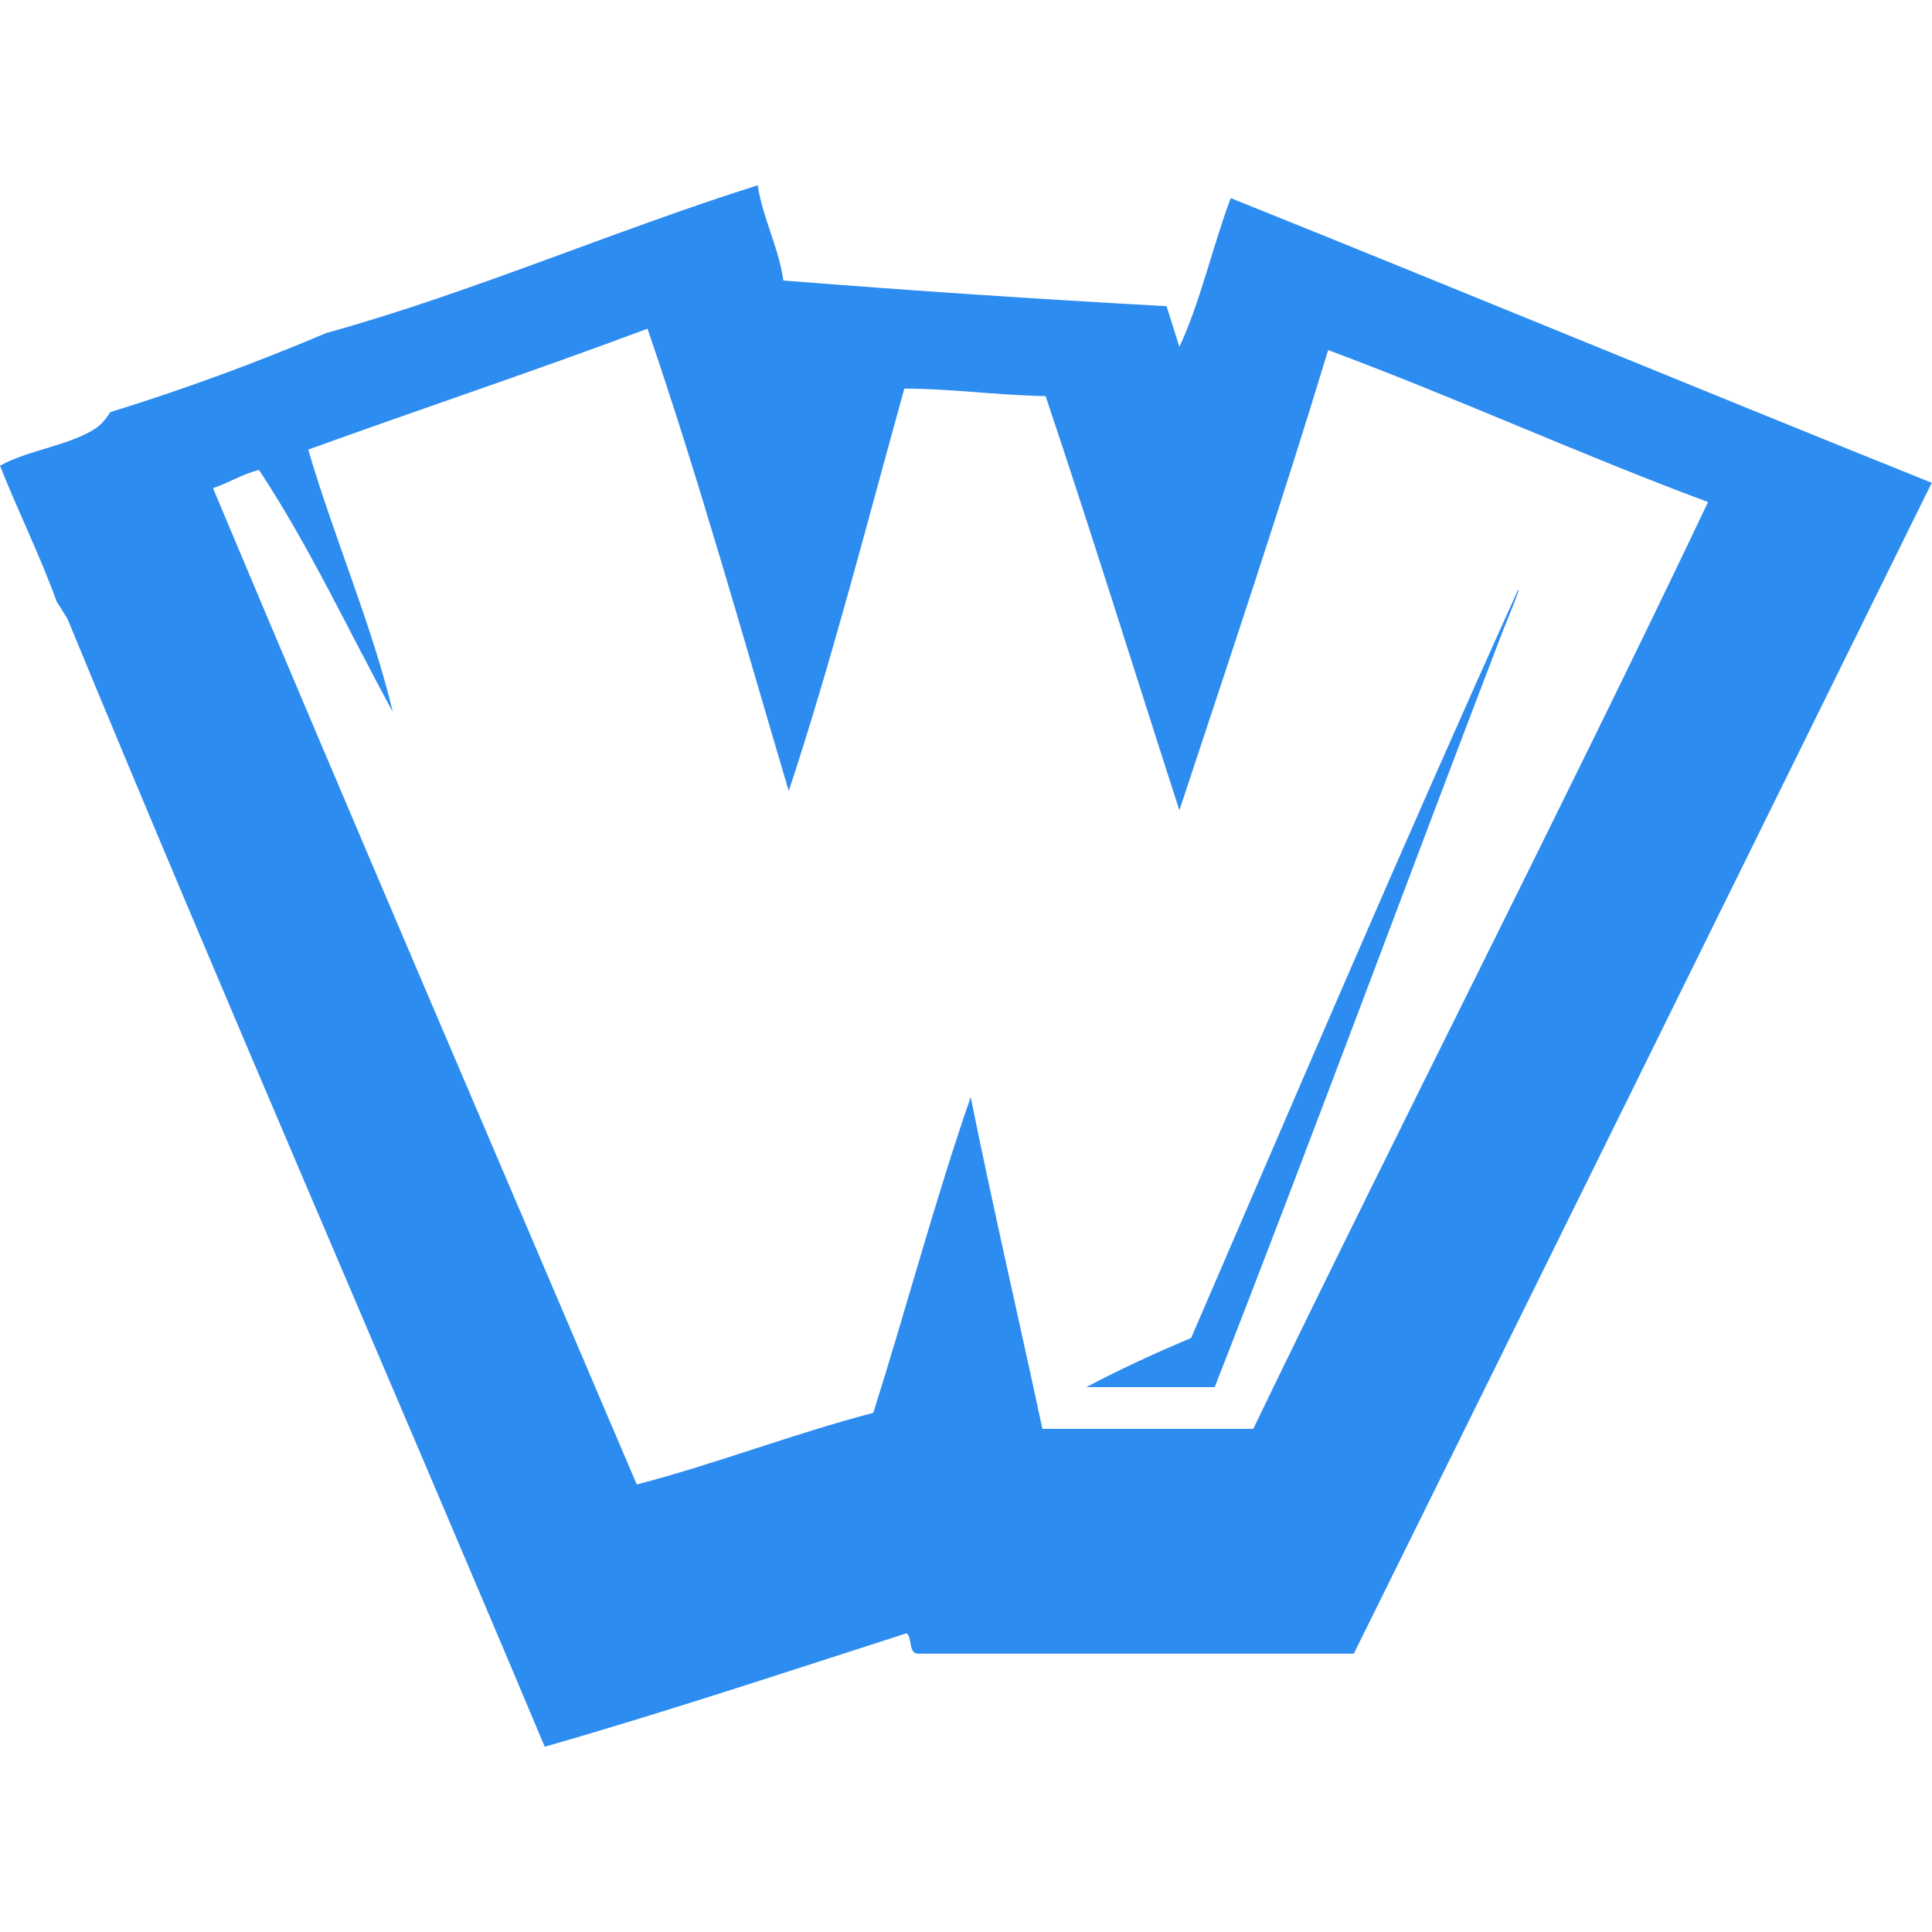
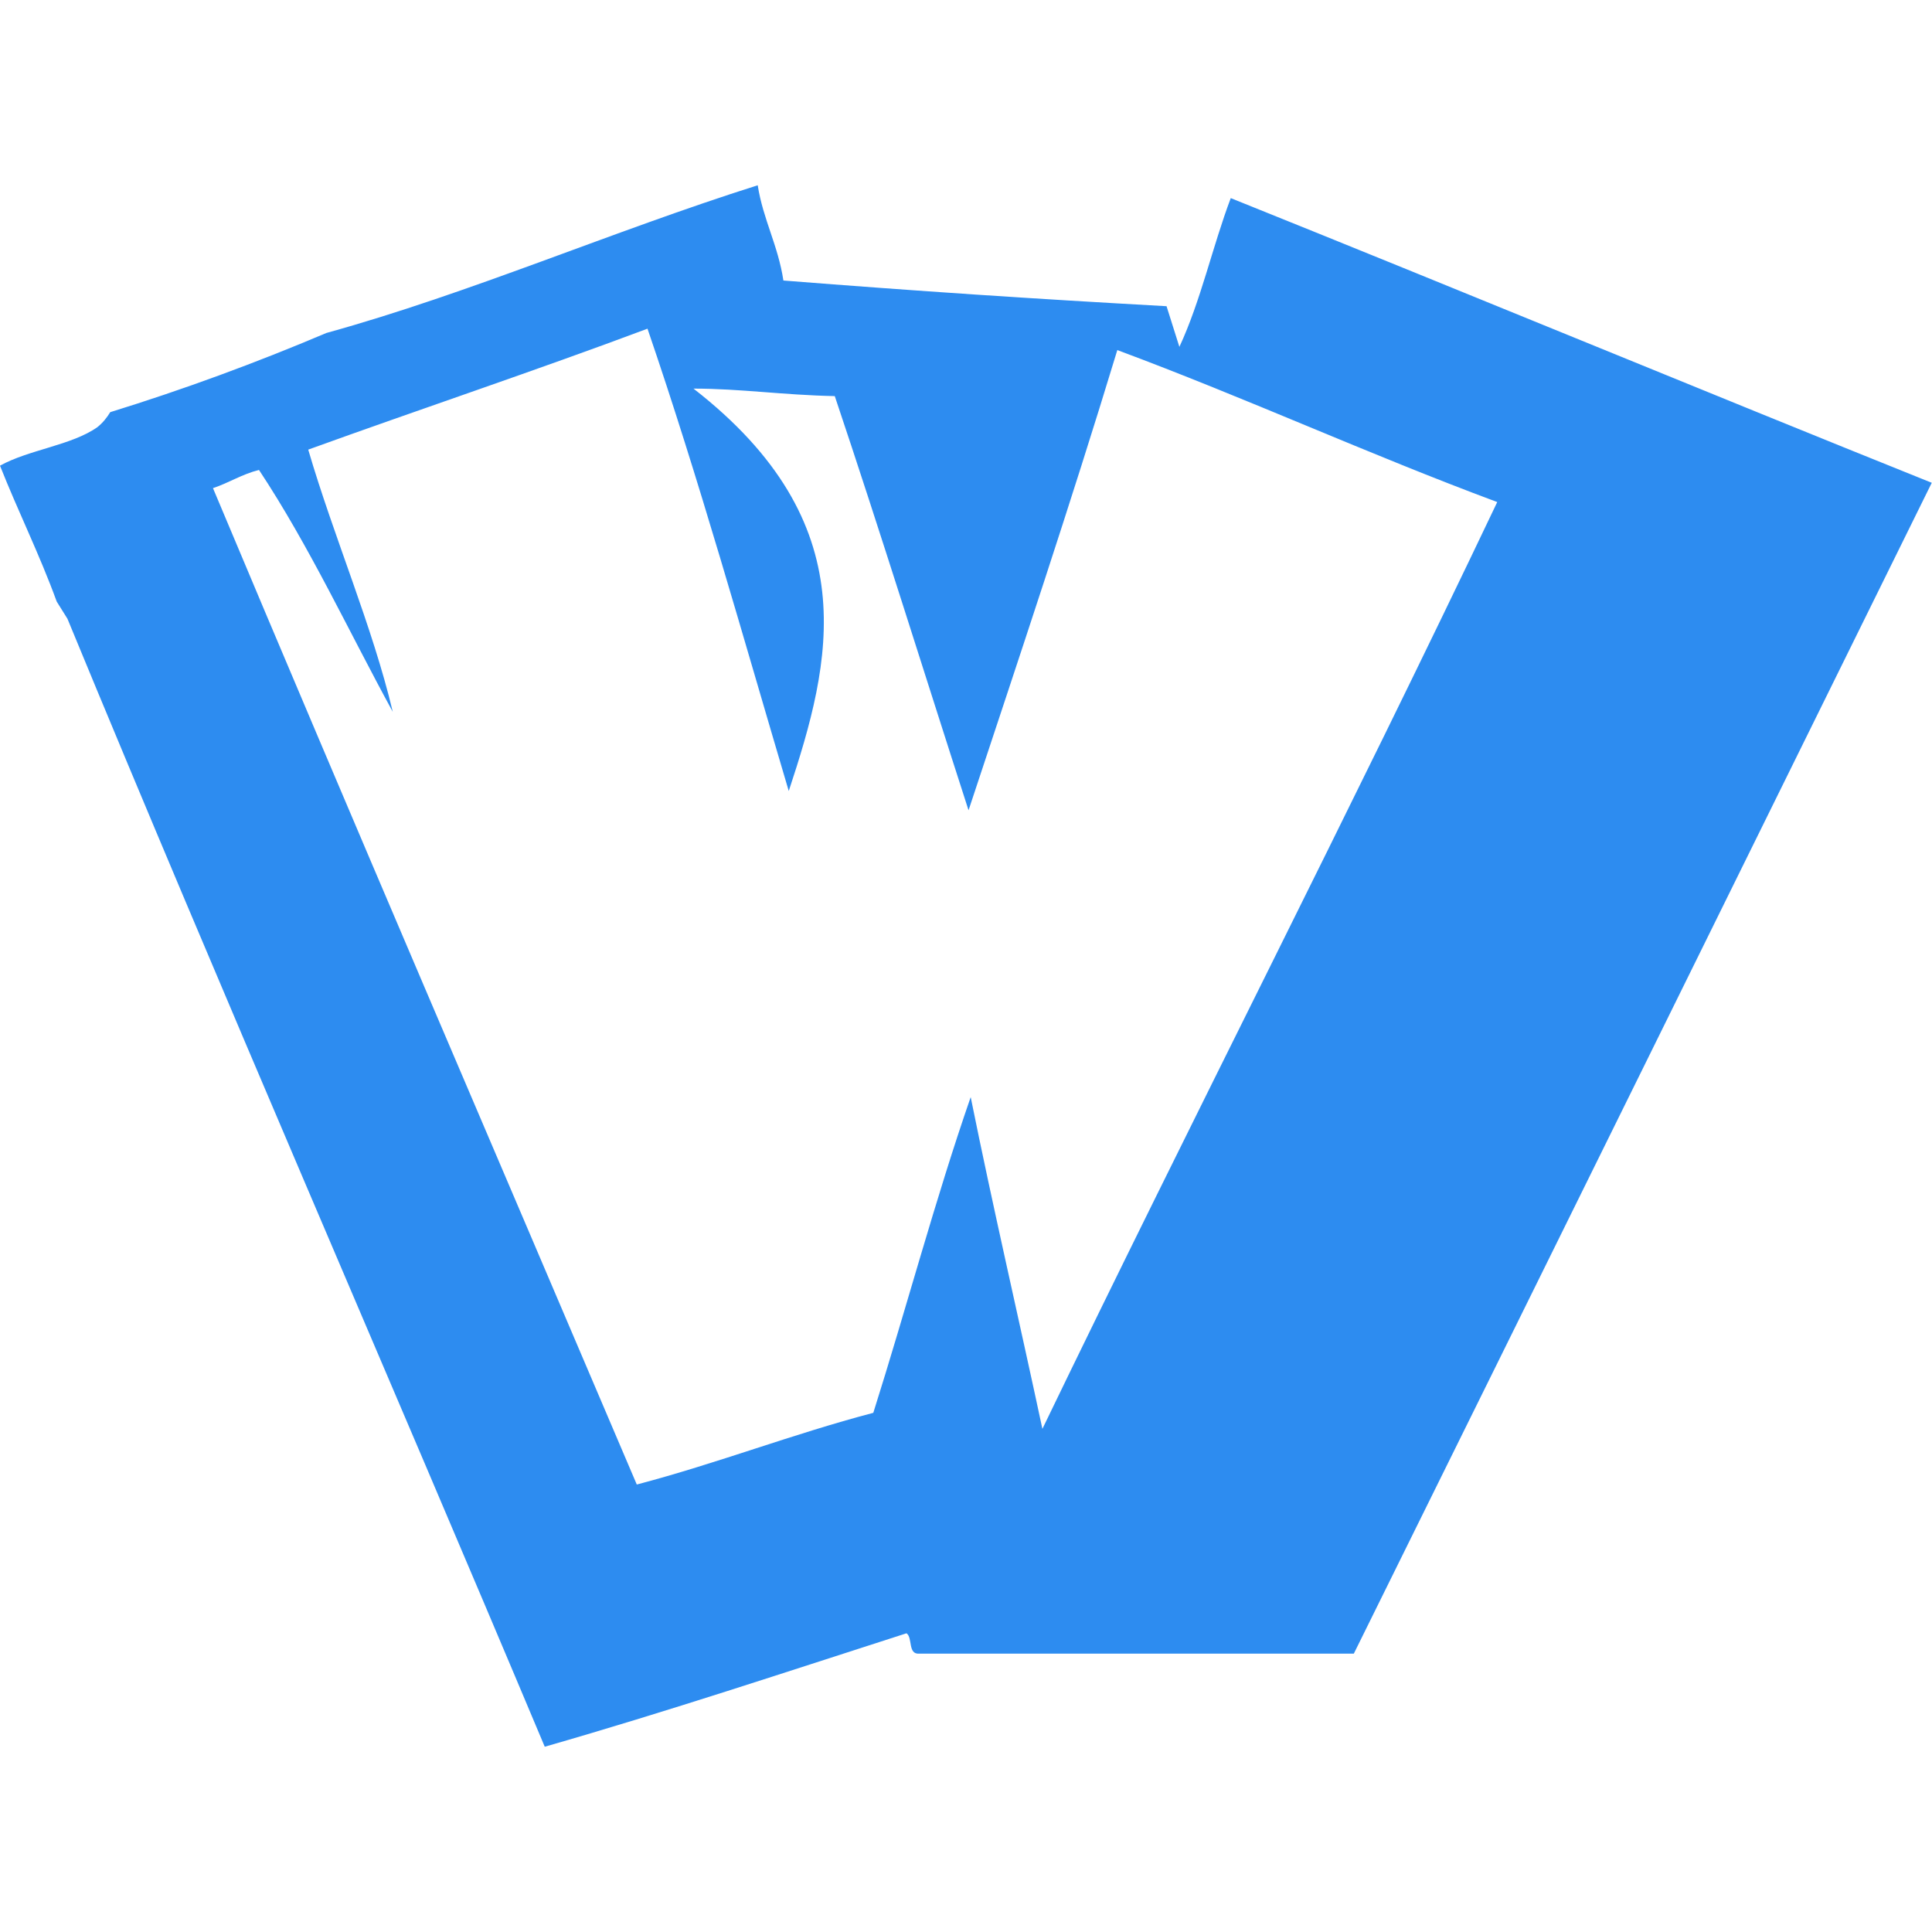
<svg xmlns="http://www.w3.org/2000/svg" t="1767342512976" class="icon" viewBox="0 0 1267 1024" version="1.1" p-id="21691" width="1024" height="1024">
-   <path d="M37.198 273.02C25.968 242.138 11.931 214.064 0 183.885c18.95-10.528 47.024-13.335 63.868-25.267 3.509-2.807 6.317-6.317 8.422-9.826 47.726-14.739 95.452-32.285 141.774-51.937C308.112 70.887 401.459 30.18 496.91 0c3.509 22.459 13.335 39.304 16.844 62.465 89.135 7.019 162.829 11.931 251.263 16.844 2.807 9.124 5.615 17.546 8.422 26.67 14.037-30.18 21.757-65.974 33.689-97.557 153.705 61.763 306.007 124.929 459.712 186.692-126.333 256.175-252.666 512.351-378.999 767.825L602.89 962.939c-7.72 0.702-4.211-10.528-8.422-13.335-78.607 25.267-156.513 51.235-237.225 74.396-103.874-247.051-210.555-491.295-313.025-739.751M169.848 186.692c-11.23 2.807-19.652 8.422-30.18 11.931C231.611 417.601 324.957 634.473 417.601 852.047c53.341-14.037 101.768-32.987 155.109-47.024 21.757-68.781 40.707-140.37 63.868-207.046 14.739 72.992 31.583 145.283 47.024 217.574l138.265 0c98.259-203.537 200.729-402.862 298.286-607.803-84.924-31.583-164.233-68.08-249.157-99.663-30.881 101.768-64.57 202.133-97.557 301.796-29.478-91.241-57.552-181.779-87.731-271.616-34.391-0.702-61.763-4.913-92.644-4.913C568.499 221.785 545.338 312.324 517.264 397.247c-30.18-101.768-58.955-204.94-92.644-303.199-72.992 27.372-148.792 52.639-222.487 79.309 16.844 57.552 42.111 115.805 55.446 171.953C228.803 292.672 202.835 236.524 169.848 186.692zM796.6 788.178l-84.222 0c22.459-11.931 45.62-22.459 68.781-32.285 70.887-164.233 141.072-328.466 214.064-489.892 3.509-5.615-7.019 19.652-9.826 26.67C922.934 455.501 859.767 626.753 796.6 788.178z" fill="#2d8cf0" p-id="21692" />
+   <path d="M37.198 273.02C25.968 242.138 11.931 214.064 0 183.885c18.95-10.528 47.024-13.335 63.868-25.267 3.509-2.807 6.317-6.317 8.422-9.826 47.726-14.739 95.452-32.285 141.774-51.937C308.112 70.887 401.459 30.18 496.91 0c3.509 22.459 13.335 39.304 16.844 62.465 89.135 7.019 162.829 11.931 251.263 16.844 2.807 9.124 5.615 17.546 8.422 26.67 14.037-30.18 21.757-65.974 33.689-97.557 153.705 61.763 306.007 124.929 459.712 186.692-126.333 256.175-252.666 512.351-378.999 767.825L602.89 962.939c-7.72 0.702-4.211-10.528-8.422-13.335-78.607 25.267-156.513 51.235-237.225 74.396-103.874-247.051-210.555-491.295-313.025-739.751M169.848 186.692c-11.23 2.807-19.652 8.422-30.18 11.931C231.611 417.601 324.957 634.473 417.601 852.047c53.341-14.037 101.768-32.987 155.109-47.024 21.757-68.781 40.707-140.37 63.868-207.046 14.739 72.992 31.583 145.283 47.024 217.574c98.259-203.537 200.729-402.862 298.286-607.803-84.924-31.583-164.233-68.08-249.157-99.663-30.881 101.768-64.57 202.133-97.557 301.796-29.478-91.241-57.552-181.779-87.731-271.616-34.391-0.702-61.763-4.913-92.644-4.913C568.499 221.785 545.338 312.324 517.264 397.247c-30.18-101.768-58.955-204.94-92.644-303.199-72.992 27.372-148.792 52.639-222.487 79.309 16.844 57.552 42.111 115.805 55.446 171.953C228.803 292.672 202.835 236.524 169.848 186.692zM796.6 788.178l-84.222 0c22.459-11.931 45.62-22.459 68.781-32.285 70.887-164.233 141.072-328.466 214.064-489.892 3.509-5.615-7.019 19.652-9.826 26.67C922.934 455.501 859.767 626.753 796.6 788.178z" fill="#2d8cf0" p-id="21692" />
</svg>